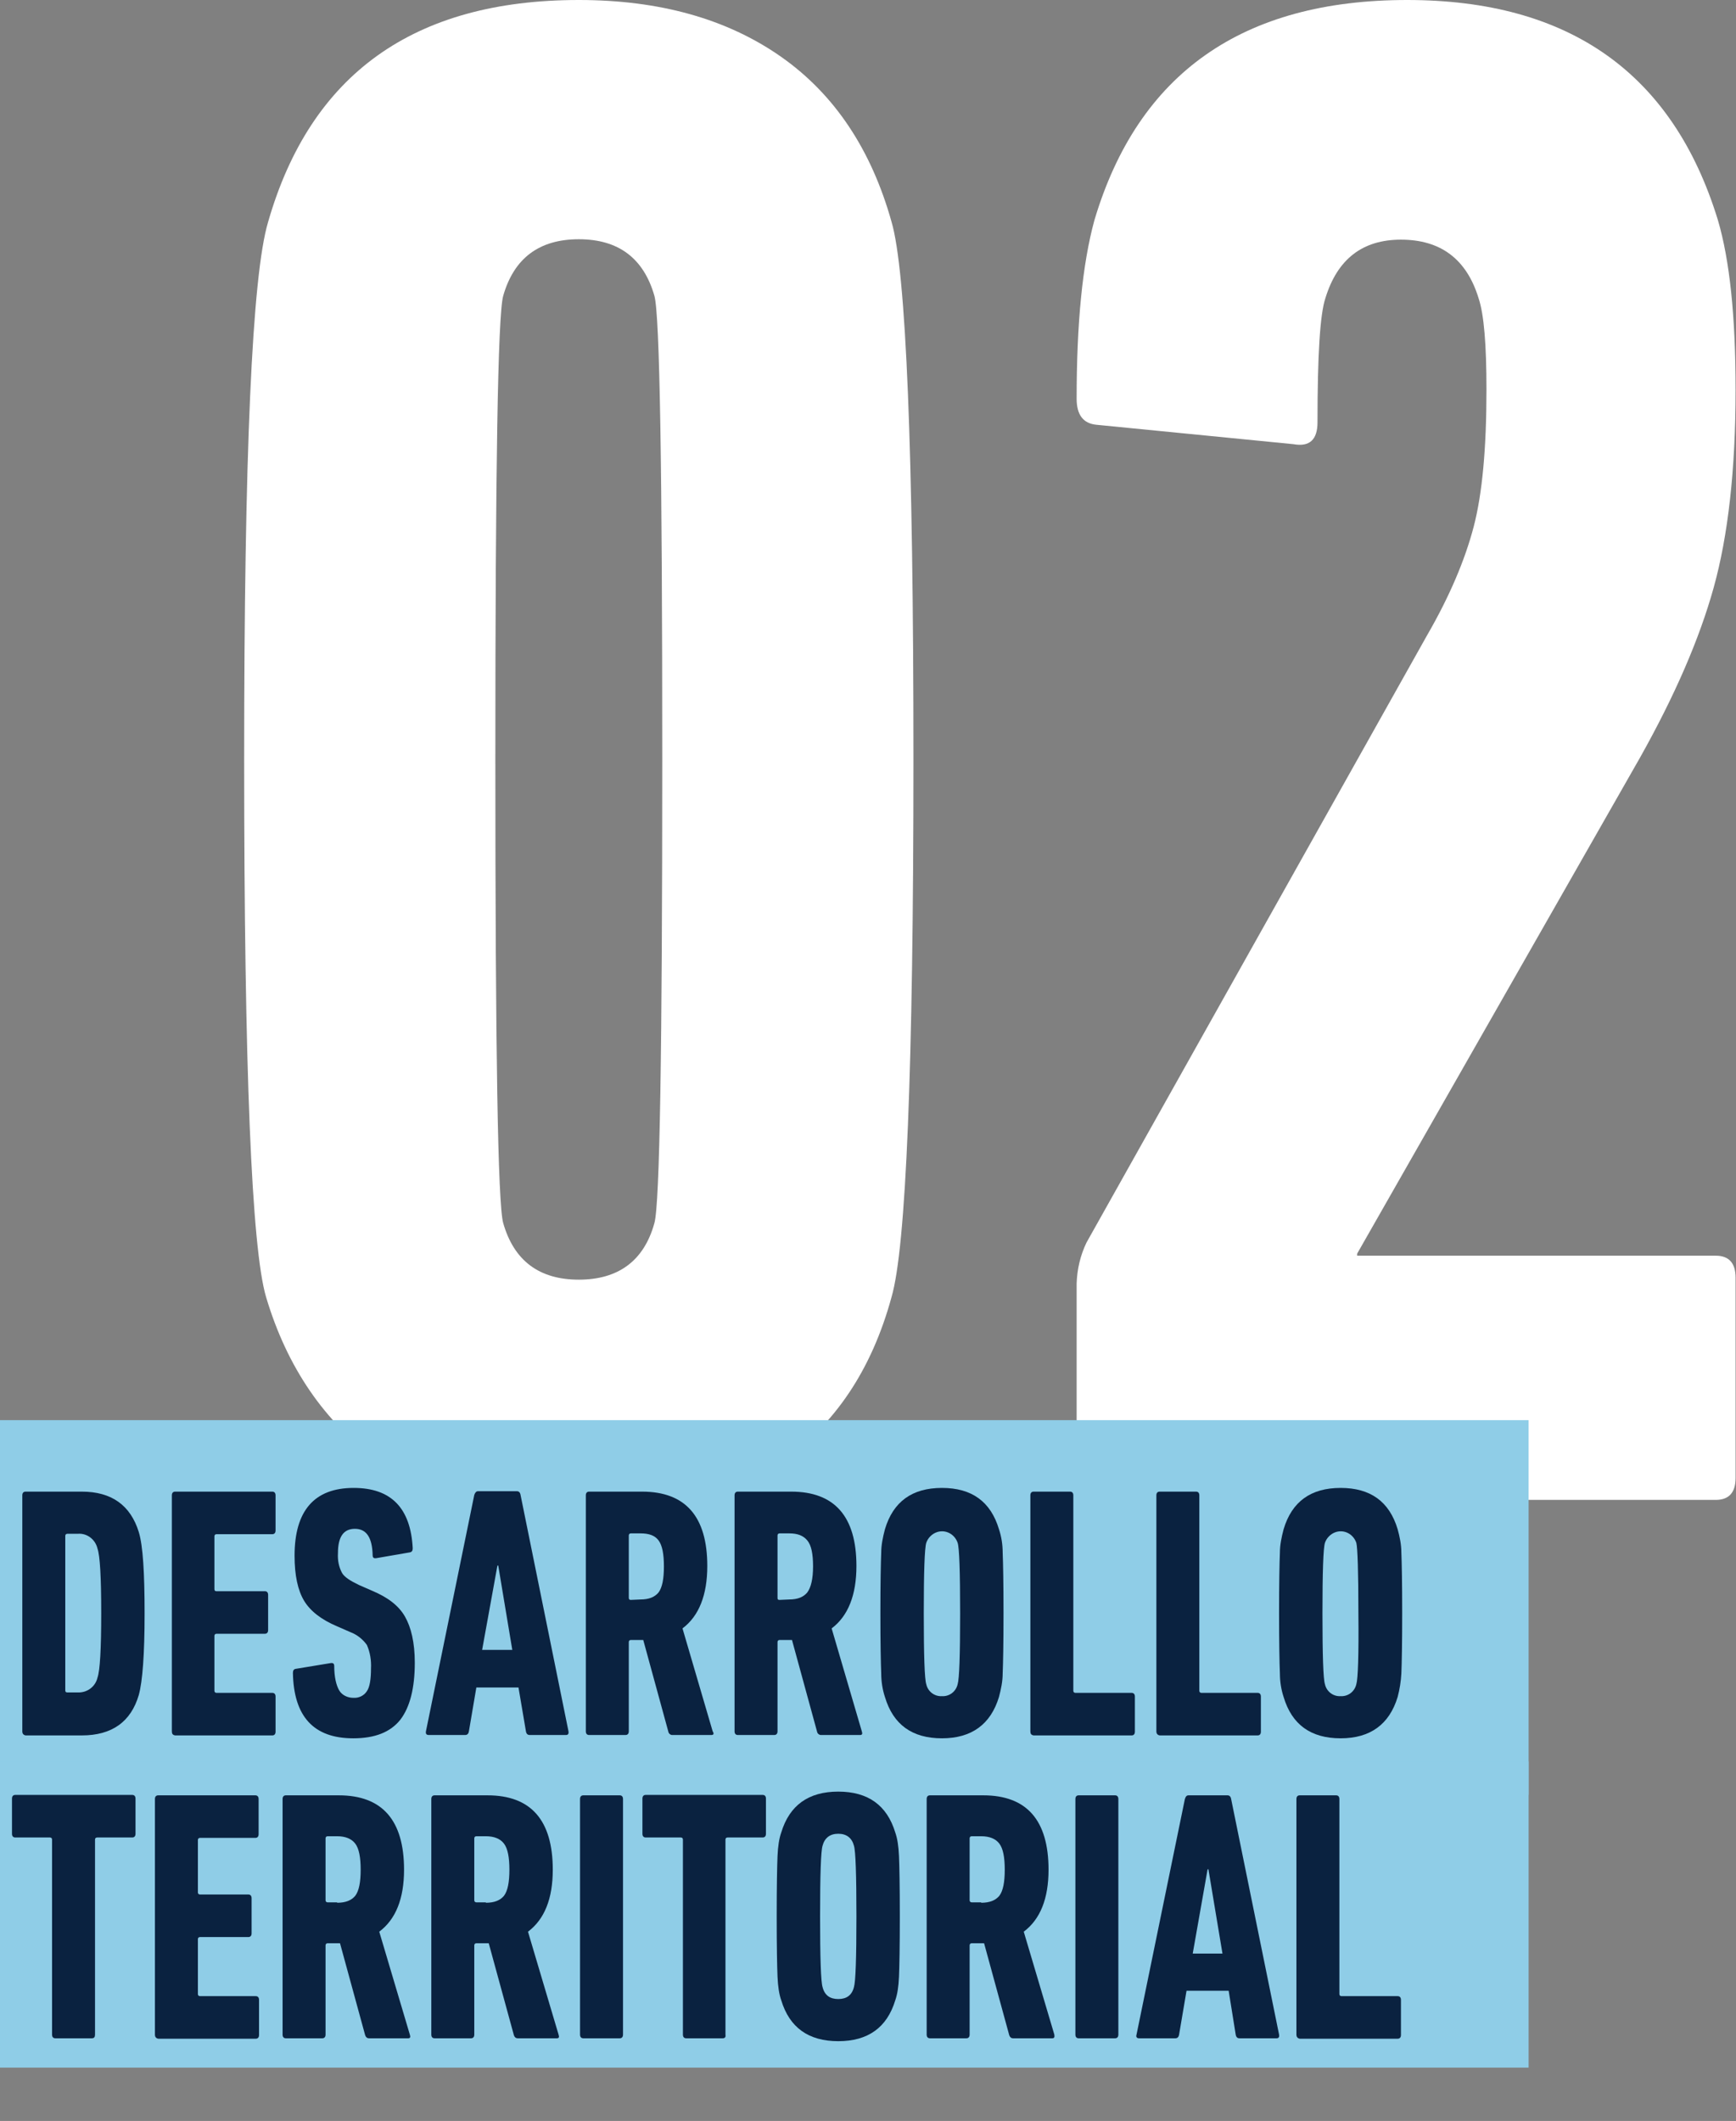
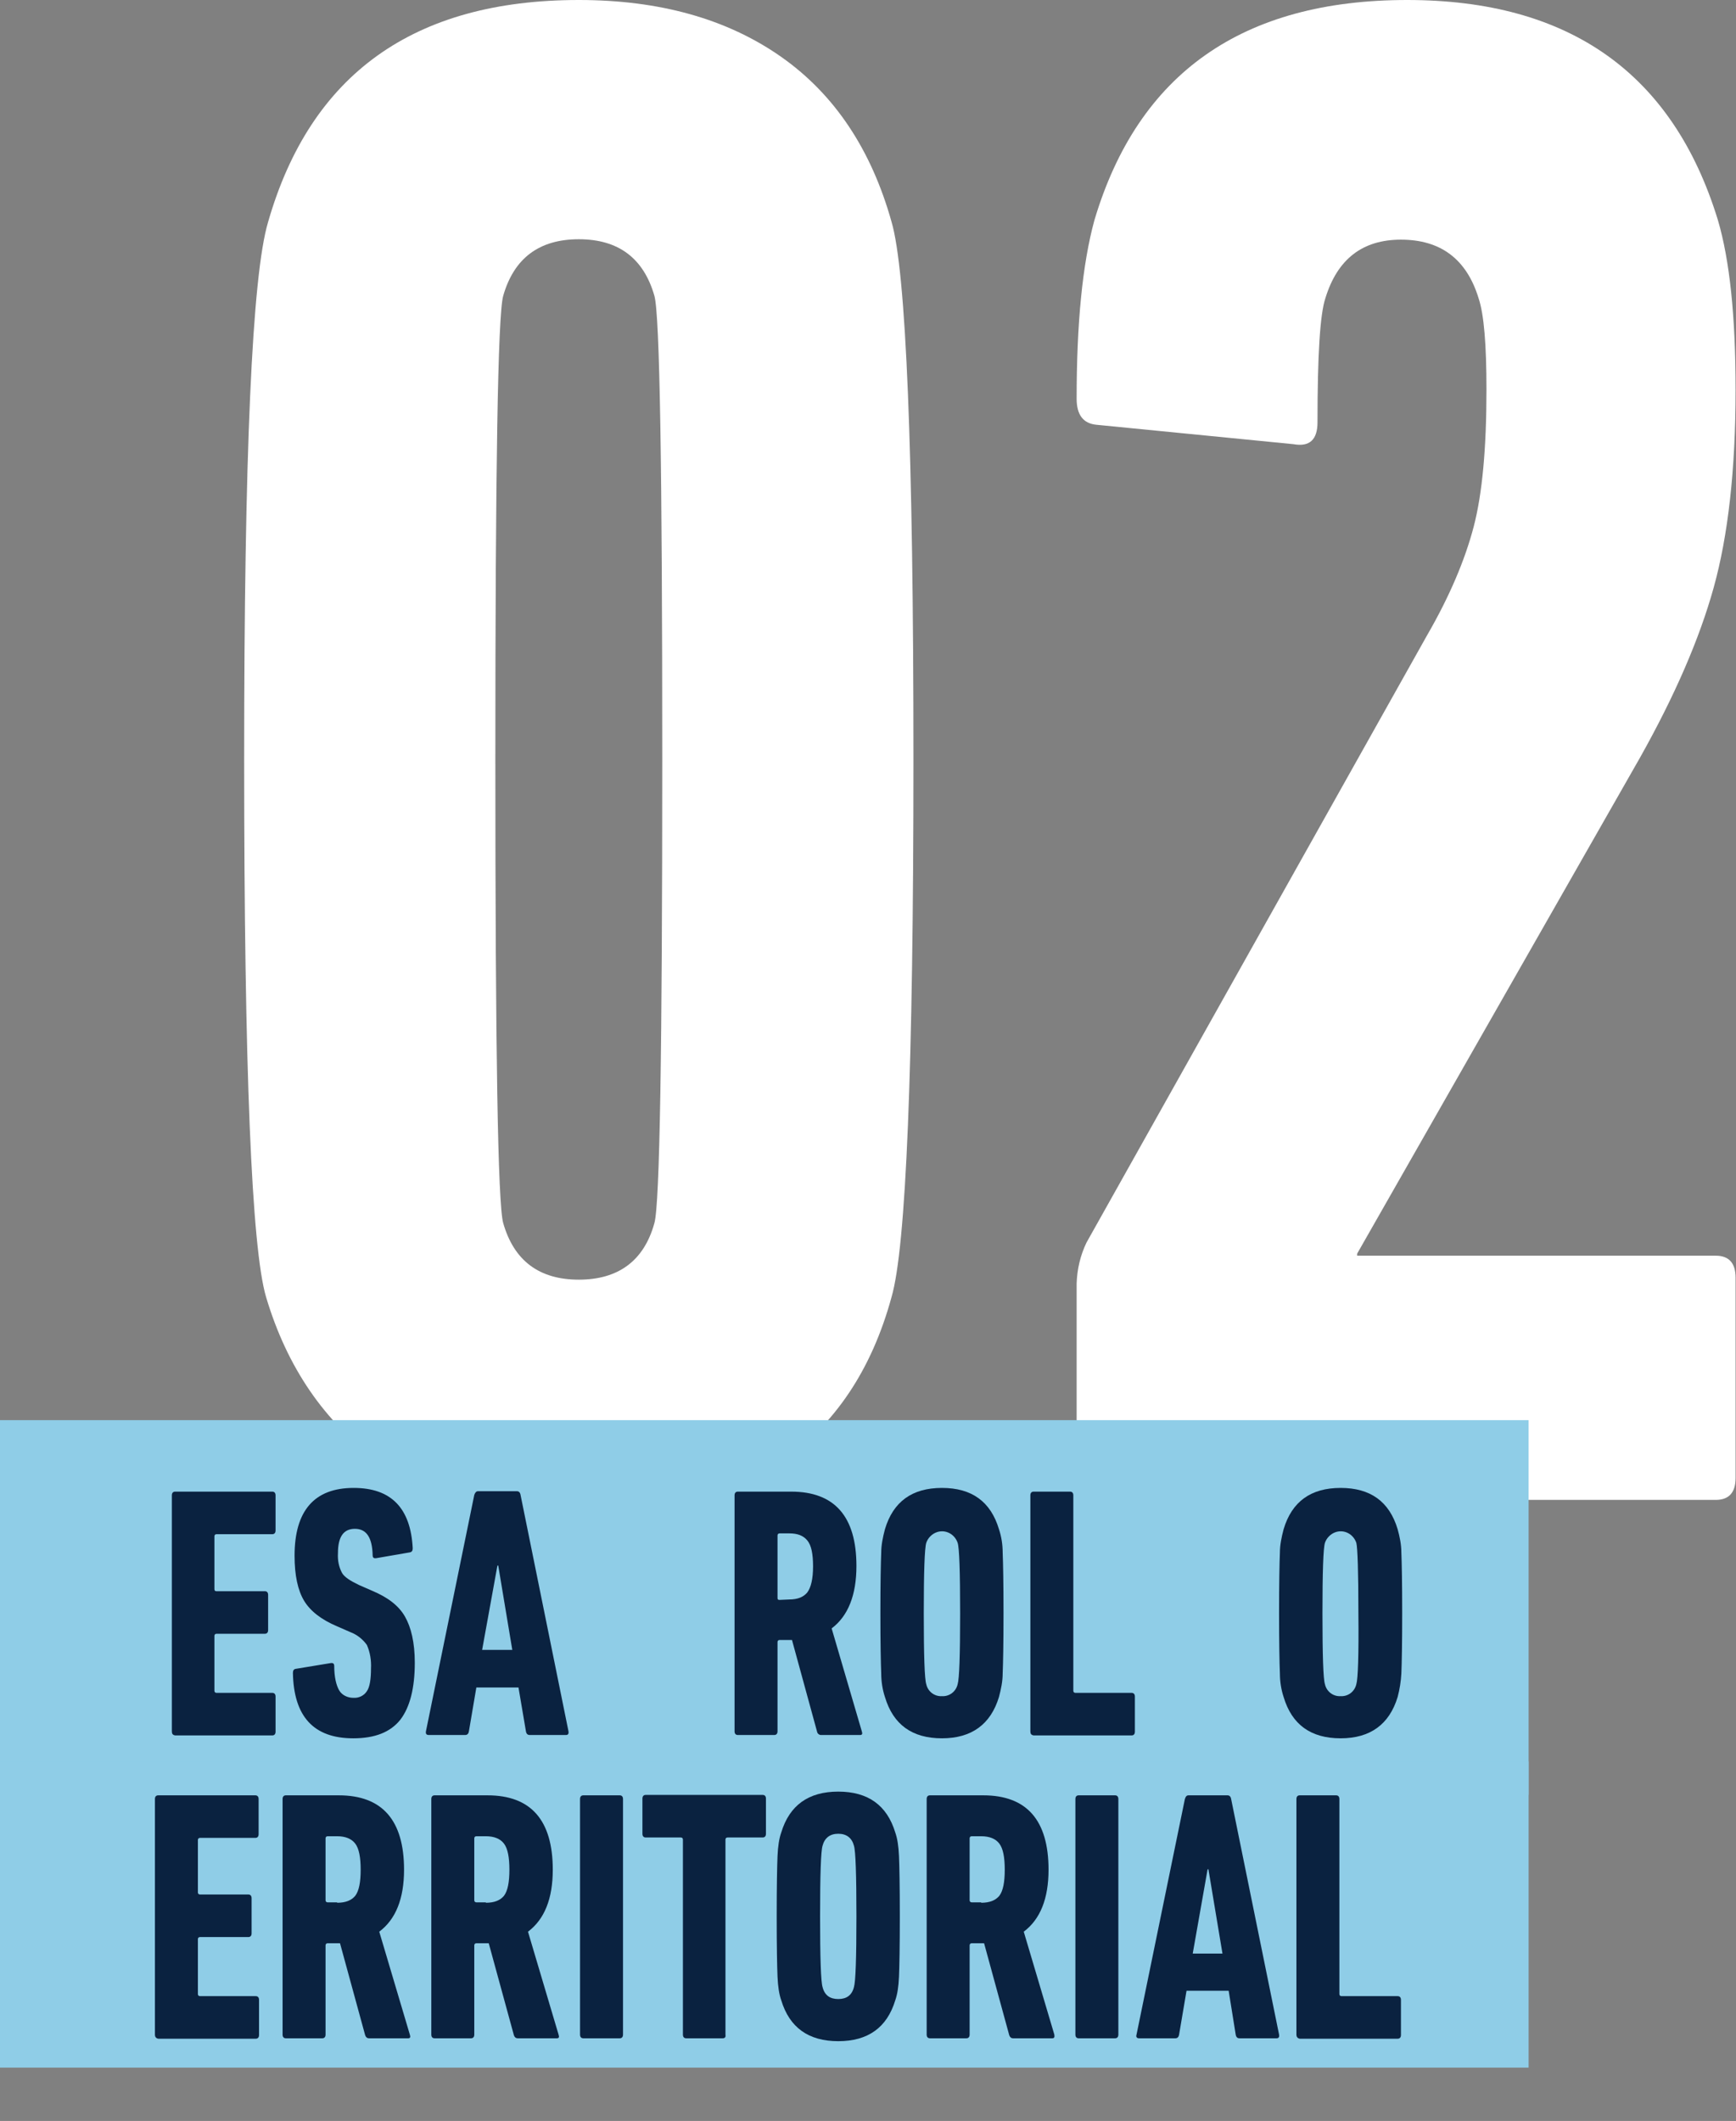
<svg xmlns="http://www.w3.org/2000/svg" id="Capa_1" x="0px" y="0px" viewBox="0 0 420.2 513.3" style="enable-background:new 0 0 420.2 513.3;" xml:space="preserve">
  <rect x="0" y="0" width="420.2" height="513.3" fill="#808080" stroke="none" />
  <style type="text/css">
	.st0{fill:#FFFFFF;}
	.st1{fill:#8FCDE7;}
	.st2{fill:#0A2240;}
	.st3{enable-background:new    ;}
</style>
  <path class="st0" d="M64.4,313.9c-3.5-11.9-5.3-55.3-5.3-130.1c0-73.7,1.9-117.1,5.8-130.1C75.2,17.9,100.2,0,140.1,0  C159.7,0,176,4.6,189,13.7s21.9,22.5,26.8,40c3.5,11.9,5.3,55.3,5.3,130.1s-1.8,118.1-5.3,130.1c-4.8,17.6-13.7,30.9-26.8,40  s-29.3,13.7-48.9,13.7c-19.3,0-35.4-4.7-48.5-14C78.6,344.2,69.5,331,64.4,313.9z M121.8,296c2.6,9.1,8.7,13.7,18.3,13.7  s15.8-4.6,18.3-13.7c1.3-4.6,1.9-42,1.9-112.2s-0.6-107.6-1.9-112.2c-2.6-9.1-8.7-13.7-18.3-13.7s-15.7,4.6-18.3,13.7  c-1.3,4.6-1.9,42-1.9,112.2S120.5,291.4,121.8,296z" />
  <path class="st0" d="M260.6,357.6v-46.9c0.1-3.5,0.9-6.9,2.4-10l82.4-146.9c5.5-9.5,9.2-18.3,11.3-26.3s3.1-19.1,3.1-33.2  c0-10.9-0.6-18.2-1.9-22.1c-2.9-9.5-9.2-14.2-18.8-14.2c-9.3,0-15.4,4.7-18.3,14.2c-1.3,3.9-1.9,13.9-1.9,30c0,4.2-1.9,6-5.8,5.3  l-47.7-4.7c-3.2-0.3-4.8-2.4-4.8-6.3c0-18.2,1.4-32.6,4.3-43.2C275.5,17.7,300.8,0,340.6,0c39.2,0,64.3,17.7,75.2,53.2  c2.9,9.8,4.3,23.5,4.3,41.1c0,19.3-1.8,35.3-5.3,47.9s-9.5,26.3-17.8,41.1l-68.5,120.1v0.5h86.8c3.2,0,4.8,1.8,4.8,5.3v48.5  c0,3.5-1.6,5.3-4.8,5.3H265.4C262.2,362.9,260.6,361.1,260.6,357.6z" />
  <rect y="343.7" class="st1" width="370" height="90.7" />
  <rect y="426.3" class="st1" width="370" height="74.1" />
-   <path class="st2" d="M5.4,419v-57.1c0-0.6,0.3-0.9,0.8-0.9h13.6c7.2,0,11.8,3.3,13.8,9.8c1,3.3,1.4,9.8,1.4,19.7s-0.5,16.4-1.4,19.7  c-1.9,6.5-6.5,9.8-13.8,9.8H6.2C5.7,419.9,5.4,419.6,5.4,419z M15.8,409.1c0,0.3,0.1,0.5,0.5,0.5h2.5c2.3,0.1,4.3-1.4,4.8-3.6  c0.6-1.7,0.9-6.9,0.9-15.6c0-8.7-0.3-13.9-0.9-15.6c-0.5-2.2-2.5-3.8-4.8-3.6h-2.5c-0.3,0-0.5,0.2-0.5,0.5L15.8,409.1z" />
  <path class="st2" d="M41.6,419v-57.1c0-0.6,0.3-0.9,0.8-0.9h23.5c0.5,0,0.8,0.3,0.8,0.9v8.5c0,0.6-0.3,0.9-0.8,0.9H52.4  c-0.3,0-0.5,0.2-0.5,0.5v12.8c0,0.4,0.2,0.5,0.5,0.5h11.7c0.5,0,0.8,0.3,0.8,0.9v8.5c0,0.6-0.3,0.9-0.8,0.9H52.4  c-0.3,0-0.5,0.2-0.5,0.5v13.3c0,0.3,0.2,0.5,0.5,0.5h13.5c0.5,0,0.8,0.3,0.8,0.9v8.5c0,0.6-0.3,0.9-0.8,0.9H42.4  C41.8,419.9,41.6,419.6,41.6,419z" />
  <path class="st2" d="M100.4,402.4c0,6.2-1.2,10.8-3.5,13.8c-2.4,3-6.1,4.5-11.4,4.5c-9.6,0-14.4-5.3-14.6-15.8c0-0.6,0.2-0.9,0.6-1  l8.5-1.4c0.6-0.1,0.9,0.1,0.9,0.7c0,2.7,0.5,4.7,1.2,5.9c0.7,1.2,2.1,1.8,3.4,1.8c1.3,0.1,2.6-0.5,3.3-1.6c0.7-1,1-2.9,1-5.5  c0.1-1.9-0.2-3.9-1-5.7c-1-1.4-2.4-2.5-4-3.1l-3.2-1.4c-3.8-1.6-6.5-3.7-8-6.2c-1.5-2.5-2.3-6.1-2.3-10.9c0-10.9,4.8-16.4,14.3-16.4  c9.1,0,13.8,4.9,14.3,14.6c0,0.6-0.2,0.9-0.7,1l-8.1,1.4c-0.6,0.1-0.9-0.1-0.9-0.7c-0.1-4.3-1.5-6.4-4.3-6.4c-2.8,0-4.1,2-4.1,5.9  c-0.1,1.7,0.2,3.3,1,4.8c0.6,1,2,1.9,4.1,2.9l3.2,1.4c3.8,1.6,6.4,3.6,7.9,6.2S100.4,397.5,100.4,402.4z" />
  <path class="st2" d="M103.1,419l11.7-57.2c0.2-0.6,0.5-0.9,0.9-0.9h9.4c0.5,0,0.8,0.3,0.9,0.9l11.6,57.2c0.1,0.6-0.1,0.9-0.6,0.9  h-8.8c-0.5,0-0.8-0.3-0.9-0.9l-1.8-10.6h-10.2l-1.8,10.6c-0.1,0.6-0.4,0.9-0.9,0.9h-8.8C103.2,419.9,103,419.6,103.1,419z   M116.7,399.3h7.3l-3.4-20.4h-0.2L116.7,399.3z" />
-   <path class="st2" d="M172.2,419.9h-9.5c-0.4,0-0.8-0.3-0.9-0.7l-6.1-22.3h-3c-0.3,0-0.5,0.2-0.5,0.5V419c0,0.6-0.3,0.9-0.8,0.9h-8.8  c-0.5,0-0.8-0.3-0.8-0.9v-57.1c0-0.6,0.3-0.9,0.8-0.9h12.8c10.5,0,15.8,6,15.8,18c0,7-2,12.1-6,15.1l7.3,24.9  C172.9,419.6,172.7,419.9,172.2,419.9z M155,387.1c2.1,0,3.5-0.6,4.4-1.7c0.9-1.2,1.3-3.3,1.3-6.3s-0.4-5.1-1.3-6.3  s-2.3-1.7-4.4-1.7h-2.3c-0.3,0-0.5,0.2-0.5,0.5v15.1c0,0.4,0.2,0.5,0.5,0.5L155,387.1z" />
  <path class="st2" d="M208.2,419.9h-9.5c-0.4,0-0.8-0.3-0.9-0.7l-6.1-22.3h-3c-0.3,0-0.5,0.2-0.5,0.5V419c0,0.6-0.3,0.9-0.8,0.9h-8.8  c-0.5,0-0.8-0.3-0.8-0.9v-57.1c0-0.6,0.3-0.9,0.8-0.9h12.9c10.5,0,15.8,6,15.8,18c0,7-2,12.1-6,15.1l7.3,24.9  C208.8,419.6,208.7,419.9,208.2,419.9z M191,387.1c2.1,0,3.5-0.6,4.4-1.7c0.9-1.2,1.4-3.3,1.4-6.3s-0.4-5.1-1.4-6.3  s-2.4-1.7-4.4-1.7h-2.3c-0.3,0-0.5,0.2-0.5,0.5v15.1c0,0.4,0.1,0.5,0.5,0.5L191,387.1z" />
  <path class="st2" d="M228,420.7c-7.2,0-11.8-3.3-13.8-10c-0.6-1.8-0.9-3.8-0.9-5.7c-0.1-2.4-0.2-7.3-0.2-14.6  c0-7.3,0.1-12.2,0.2-14.6c0-1.9,0.4-3.8,0.9-5.7c2-6.7,6.6-10,13.8-10s11.8,3.3,13.8,10c0.6,1.8,0.9,3.7,0.9,5.7  c0.1,2.4,0.2,7.3,0.2,14.6c0,7.3-0.1,12.2-0.2,14.6c0,1.9-0.4,3.8-0.9,5.7C239.8,417.3,235.2,420.7,228,420.7z M228,410.5  c1.8,0.1,3.4-1.1,3.8-2.9c0.4-1.3,0.6-7,0.6-17.1c0-10.2-0.2-15.9-0.6-17.1c-0.7-2.1-2.9-3.3-5-2.6c-1.2,0.4-2.2,1.4-2.6,2.6  c-0.4,1.3-0.6,7-0.6,17.1c0,10.2,0.2,15.9,0.6,17.1C224.6,409.4,226.2,410.6,228,410.5z" />
  <path class="st2" d="M249.4,419v-57.1c0-0.6,0.3-0.9,0.8-0.9h8.8c0.5,0,0.8,0.3,0.8,0.9v47.3c0,0.3,0.2,0.5,0.5,0.5h13.6  c0.5,0,0.8,0.3,0.8,0.9v8.5c0,0.6-0.3,0.9-0.8,0.9h-23.7C249.6,419.9,249.4,419.6,249.4,419z" />
-   <path class="st2" d="M279.9,419v-57.1c0-0.6,0.3-0.9,0.8-0.9h8.8c0.5,0,0.8,0.3,0.8,0.9v47.3c0,0.3,0.2,0.5,0.5,0.5h13.6  c0.5,0,0.8,0.3,0.8,0.9v8.5c0,0.6-0.3,0.9-0.8,0.9h-23.7C280.2,419.9,279.9,419.6,279.9,419z" />
  <path class="st2" d="M324.5,420.7c-7.2,0-11.8-3.3-13.8-10c-0.6-1.8-0.9-3.8-0.9-5.7c-0.1-2.4-0.2-7.3-0.2-14.6  c0-7.3,0.1-12.2,0.2-14.6c0-1.9,0.4-3.8,0.9-5.7c2-6.7,6.6-10,13.8-10c7.2,0,11.8,3.3,13.8,10c0.5,1.8,0.9,3.7,0.9,5.7  c0.1,2.4,0.2,7.3,0.2,14.6c0,7.3-0.1,12.2-0.2,14.6c-0.1,1.9-0.4,3.8-0.9,5.7C336.3,417.3,331.7,420.7,324.5,420.7z M324.5,410.5  c1.8,0.1,3.4-1.1,3.8-2.9c0.4-1.3,0.6-7,0.5-17.1c0-10.2-0.2-15.9-0.5-17.1c-0.7-2.1-2.9-3.3-5-2.6c-1.2,0.4-2.2,1.4-2.6,2.6  c-0.4,1.3-0.6,7-0.6,17.1c0,10.2,0.2,15.9,0.6,17.1C321.1,409.4,322.7,410.6,324.5,410.5z" />
  <g class="st3">
-     <path class="st2" d="M22.2,493.3h-8.8c-0.5,0-0.8-0.3-0.8-0.9v-47.2c0-0.3-0.2-0.5-0.5-0.5H3.7c-0.5,0-0.8-0.3-0.8-0.9v-8.5   c0-0.6,0.3-0.9,0.8-0.9H32c0.5,0,0.8,0.3,0.8,0.9v8.5c0,0.6-0.3,0.9-0.8,0.9h-8.5c-0.3,0-0.5,0.2-0.5,0.5v47.2   C23,493,22.8,493.3,22.2,493.3z" />
    <path class="st2" d="M37.5,492.4v-57c0-0.6,0.3-0.9,0.8-0.9h23.5c0.5,0,0.8,0.3,0.8,0.9v8.5c0,0.6-0.3,0.9-0.8,0.9H48.4   c-0.3,0-0.5,0.2-0.5,0.5V458c0,0.3,0.2,0.5,0.5,0.5h11.7c0.5,0,0.8,0.3,0.8,0.9v8.5c0,0.6-0.3,0.9-0.8,0.9H48.4   c-0.3,0-0.5,0.2-0.5,0.5v13.3c0,0.3,0.2,0.5,0.5,0.5h13.5c0.5,0,0.8,0.3,0.8,0.9v8.5c0,0.6-0.3,0.9-0.8,0.9H38.3   C37.8,493.3,37.5,493,37.5,492.4z" />
    <path class="st2" d="M98.8,493.3h-9.5c-0.4,0-0.7-0.2-0.9-0.7l-6.1-22.3h-3c-0.3,0-0.5,0.2-0.5,0.5v21.6c0,0.6-0.3,0.9-0.8,0.9   h-8.8c-0.5,0-0.8-0.3-0.8-0.9v-57c0-0.6,0.3-0.9,0.8-0.9h12.8c10.5,0,15.8,6,15.8,18c0,7-2,12-6,15l7.4,24.9   C99.4,493,99.3,493.3,98.8,493.3z M81.6,460.5c2.1,0,3.5-0.6,4.4-1.7c0.9-1.2,1.3-3.3,1.3-6.3c0-3-0.4-5.1-1.3-6.3   c-0.9-1.2-2.4-1.8-4.4-1.8h-2.3c-0.3,0-0.5,0.2-0.5,0.5v15c0,0.3,0.2,0.5,0.5,0.5H81.6z" />
    <path class="st2" d="M134.8,493.3h-9.5c-0.4,0-0.7-0.2-0.9-0.7l-6.1-22.3h-3c-0.3,0-0.5,0.2-0.5,0.5v21.6c0,0.6-0.3,0.9-0.8,0.9   h-8.8c-0.5,0-0.8-0.3-0.8-0.9v-57c0-0.6,0.3-0.9,0.8-0.9h12.8c10.5,0,15.8,6,15.8,18c0,7-2,12-6,15l7.4,24.9   C135.4,493,135.3,493.3,134.8,493.3z M117.6,460.5c2.1,0,3.5-0.6,4.4-1.7c0.9-1.2,1.3-3.3,1.3-6.3c0-3-0.4-5.1-1.3-6.3   c-0.9-1.2-2.4-1.8-4.4-1.8h-2.3c-0.3,0-0.5,0.2-0.5,0.5v15c0,0.3,0.2,0.5,0.5,0.5H117.6z" />
    <path class="st2" d="M140.4,492.4v-57c0-0.6,0.3-0.9,0.8-0.9h8.8c0.5,0,0.8,0.3,0.8,0.9v57c0,0.6-0.3,0.9-0.8,0.9h-8.8   C140.7,493.3,140.4,493,140.4,492.4z" />
    <path class="st2" d="M174.9,493.3h-8.8c-0.5,0-0.8-0.3-0.8-0.9v-47.2c0-0.3-0.2-0.5-0.5-0.5h-8.5c-0.5,0-0.8-0.3-0.8-0.9v-8.5   c0-0.6,0.3-0.9,0.8-0.9h28.3c0.5,0,0.8,0.3,0.8,0.9v8.5c0,0.6-0.3,0.9-0.8,0.9h-8.5c-0.3,0-0.5,0.2-0.5,0.5v47.2   C175.7,493,175.5,493.3,174.9,493.3z" />
    <path class="st2" d="M202.9,494c-7.2,0-11.8-3.3-13.8-9.9c-0.5-1.4-0.8-3.3-0.9-5.7c-0.1-2.4-0.2-7.2-0.2-14.6s0.1-12.2,0.2-14.6   c0.1-2.4,0.4-4.3,0.9-5.7c2-6.6,6.6-9.9,13.8-9.9c7.2,0,11.8,3.3,13.8,9.9c0.5,1.4,0.8,3.3,0.9,5.7c0.1,2.4,0.2,7.2,0.2,14.6   s-0.1,12.2-0.2,14.6c-0.1,2.4-0.4,4.3-0.9,5.7C214.7,490.7,210.1,494,202.9,494z M202.9,483.8c2,0,3.3-0.9,3.8-2.9   c0.4-1.3,0.6-7,0.6-17.1c0-10.1-0.2-15.8-0.6-17.1c-0.5-1.9-1.8-2.9-3.8-2.9c-2,0-3.3,1-3.8,2.9c-0.4,1.3-0.6,7-0.6,17.1   c0,10.1,0.2,15.8,0.6,17.1C199.6,482.9,200.9,483.8,202.9,483.8z" />
    <path class="st2" d="M254.7,493.3h-9.5c-0.4,0-0.7-0.2-0.9-0.7l-6.1-22.3h-3c-0.3,0-0.5,0.2-0.5,0.5v21.6c0,0.6-0.3,0.9-0.8,0.9   h-8.8c-0.5,0-0.8-0.3-0.8-0.9v-57c0-0.6,0.3-0.9,0.8-0.9H238c10.5,0,15.8,6,15.8,18c0,7-2,12-6,15l7.4,24.9   C255.3,493,255.2,493.3,254.7,493.3z M237.5,460.5c2.1,0,3.5-0.6,4.4-1.7c0.9-1.2,1.3-3.3,1.3-6.3c0-3-0.4-5.1-1.3-6.3   c-0.9-1.2-2.4-1.8-4.4-1.8h-2.3c-0.3,0-0.5,0.2-0.5,0.5v15c0,0.3,0.2,0.5,0.5,0.5H237.5z" />
    <path class="st2" d="M260.3,492.4v-57c0-0.6,0.3-0.9,0.8-0.9h8.8c0.5,0,0.8,0.3,0.8,0.9v57c0,0.6-0.3,0.9-0.8,0.9h-8.8   C260.6,493.3,260.3,493,260.3,492.4z" />
    <path class="st2" d="M275.1,492.4l11.7-57c0.2-0.6,0.4-0.9,0.9-0.9h9.4c0.5,0,0.8,0.3,0.9,0.9l11.6,57c0.1,0.6-0.1,0.9-0.6,0.9H300   c-0.5,0-0.8-0.3-0.9-0.9l-1.7-10.6h-10.2l-1.8,10.6c-0.1,0.6-0.4,0.9-0.9,0.9h-8.8C275.2,493.3,274.9,493,275.1,492.4z    M288.7,472.8h7.2l-3.4-20.4h-0.2L288.7,472.8z" />
    <path class="st2" d="M313.8,492.4v-57c0-0.6,0.3-0.9,0.8-0.9h8.8c0.5,0,0.8,0.3,0.8,0.9v47.2c0,0.3,0.2,0.5,0.5,0.5h13.6   c0.5,0,0.8,0.3,0.8,0.9v8.5c0,0.6-0.3,0.9-0.8,0.9h-23.7C314.1,493.3,313.8,493,313.8,492.4z" />
  </g>
</svg>